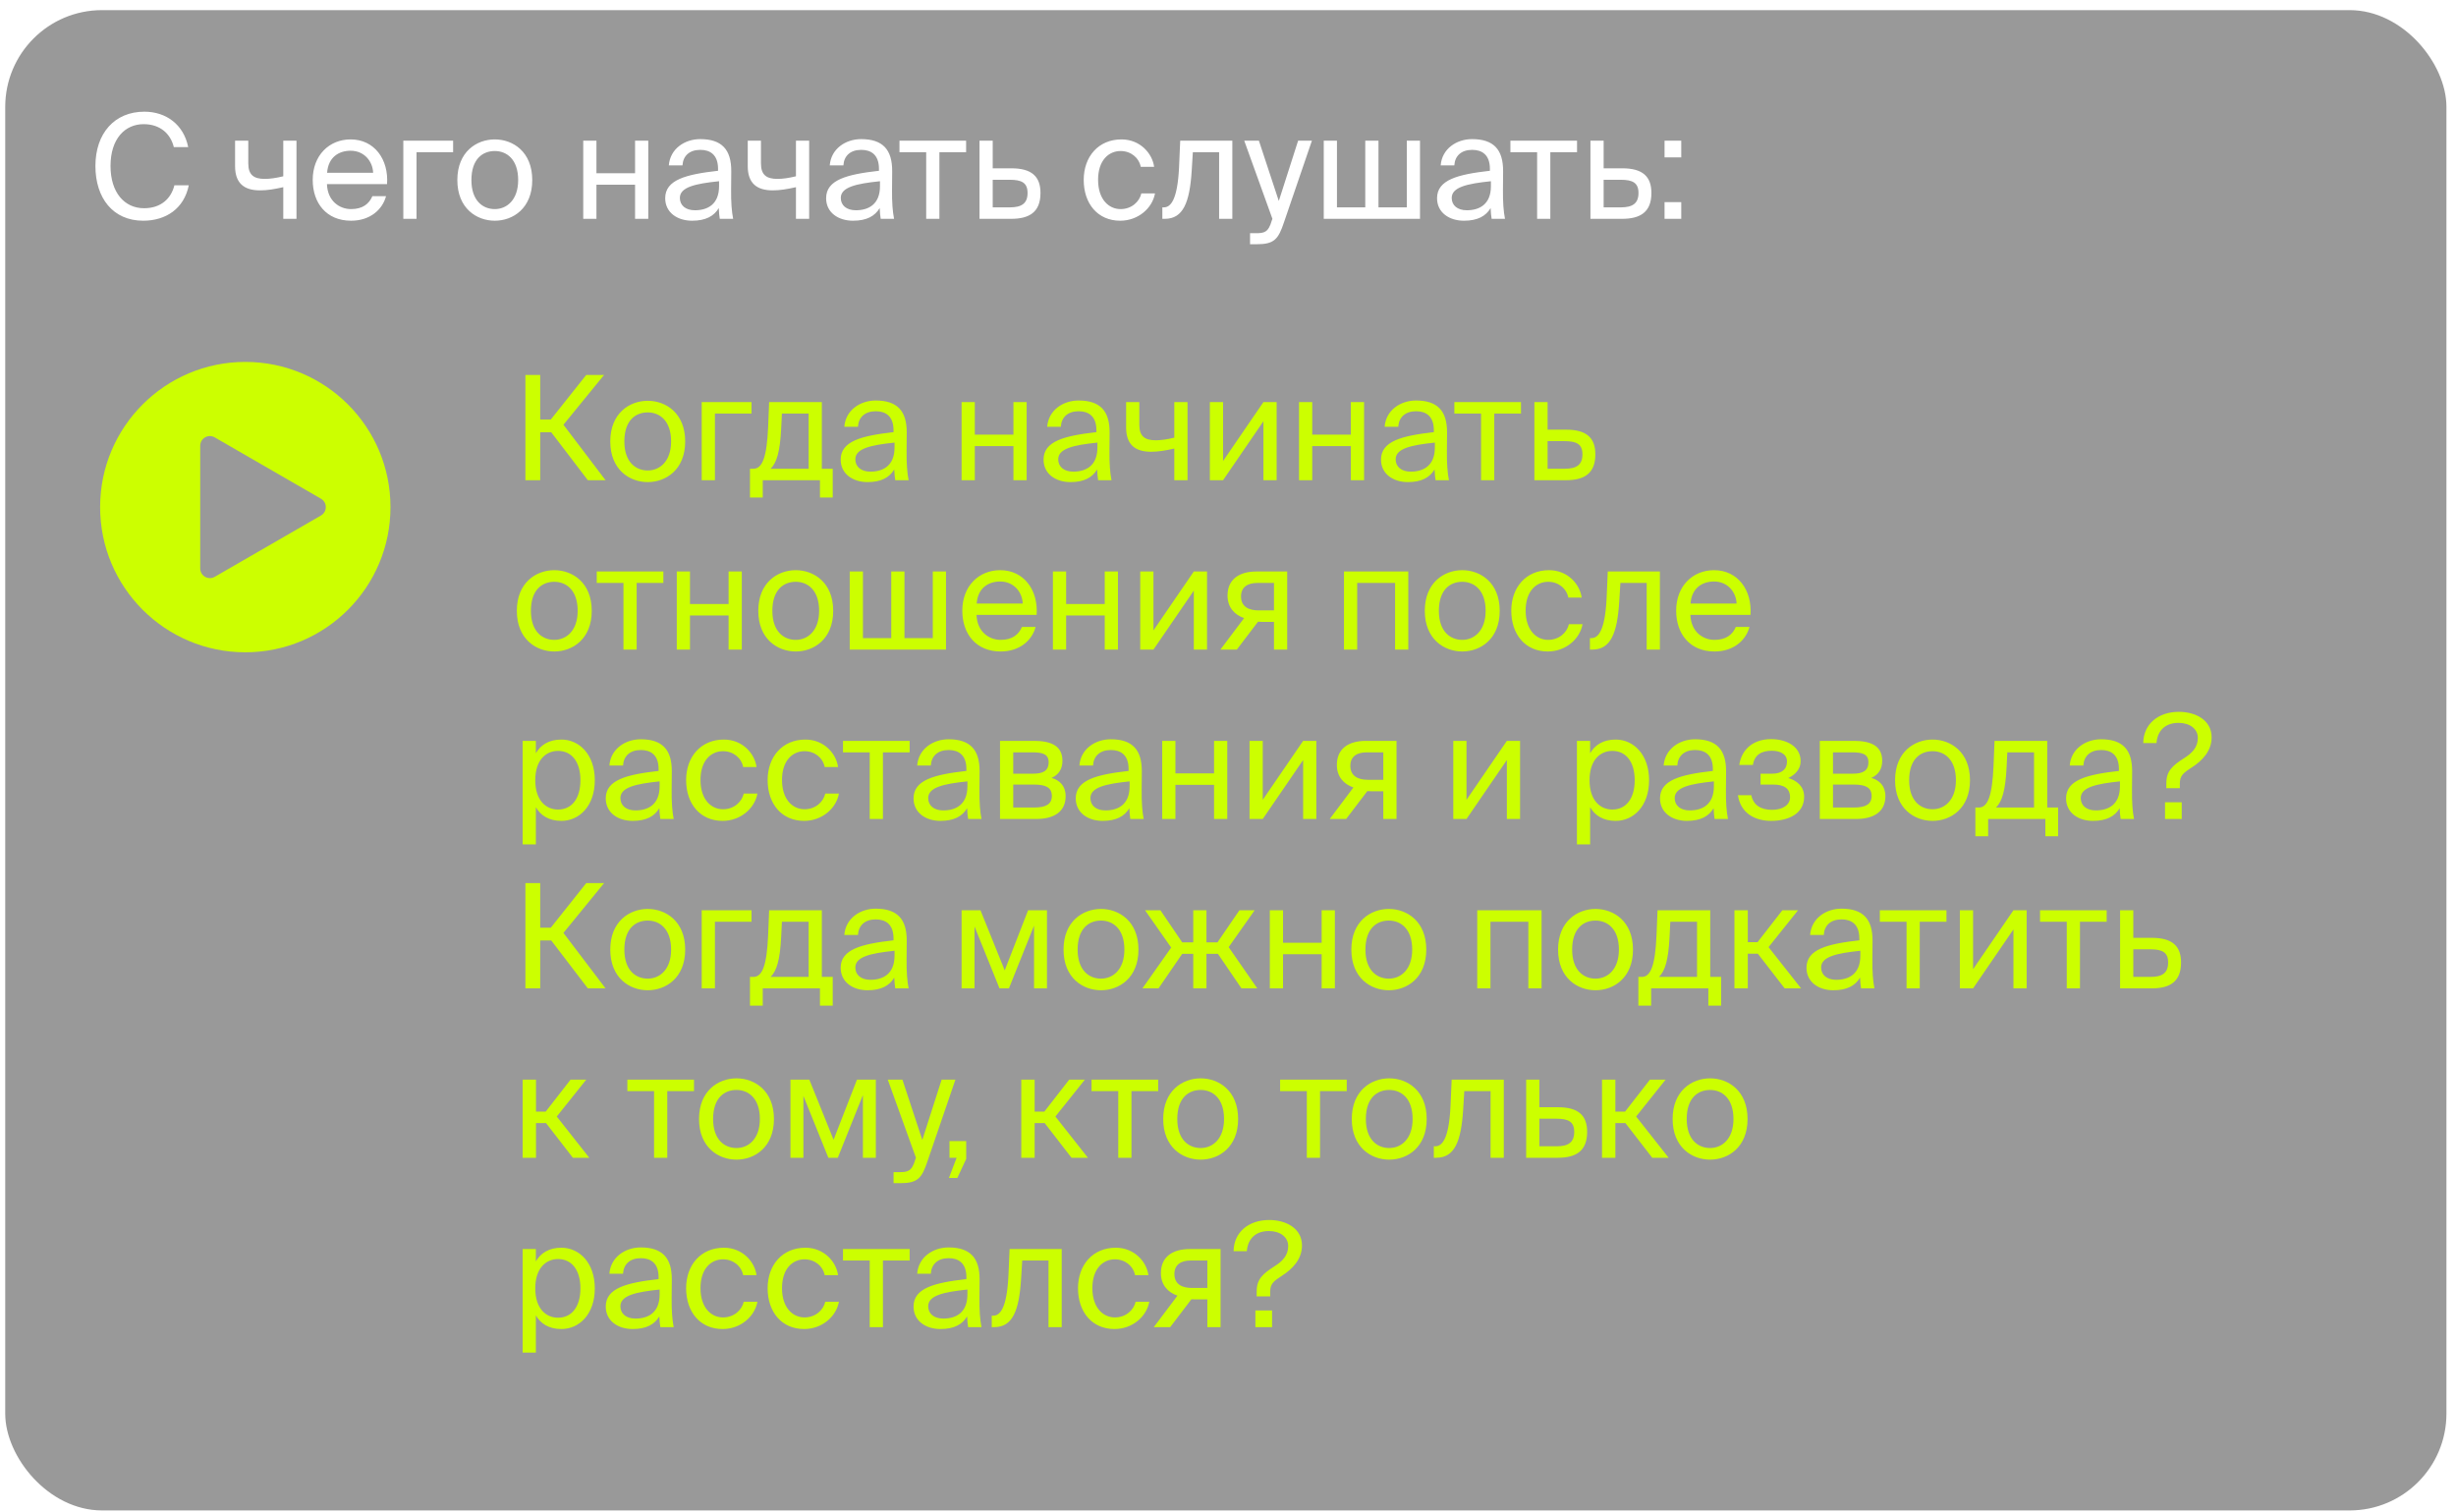
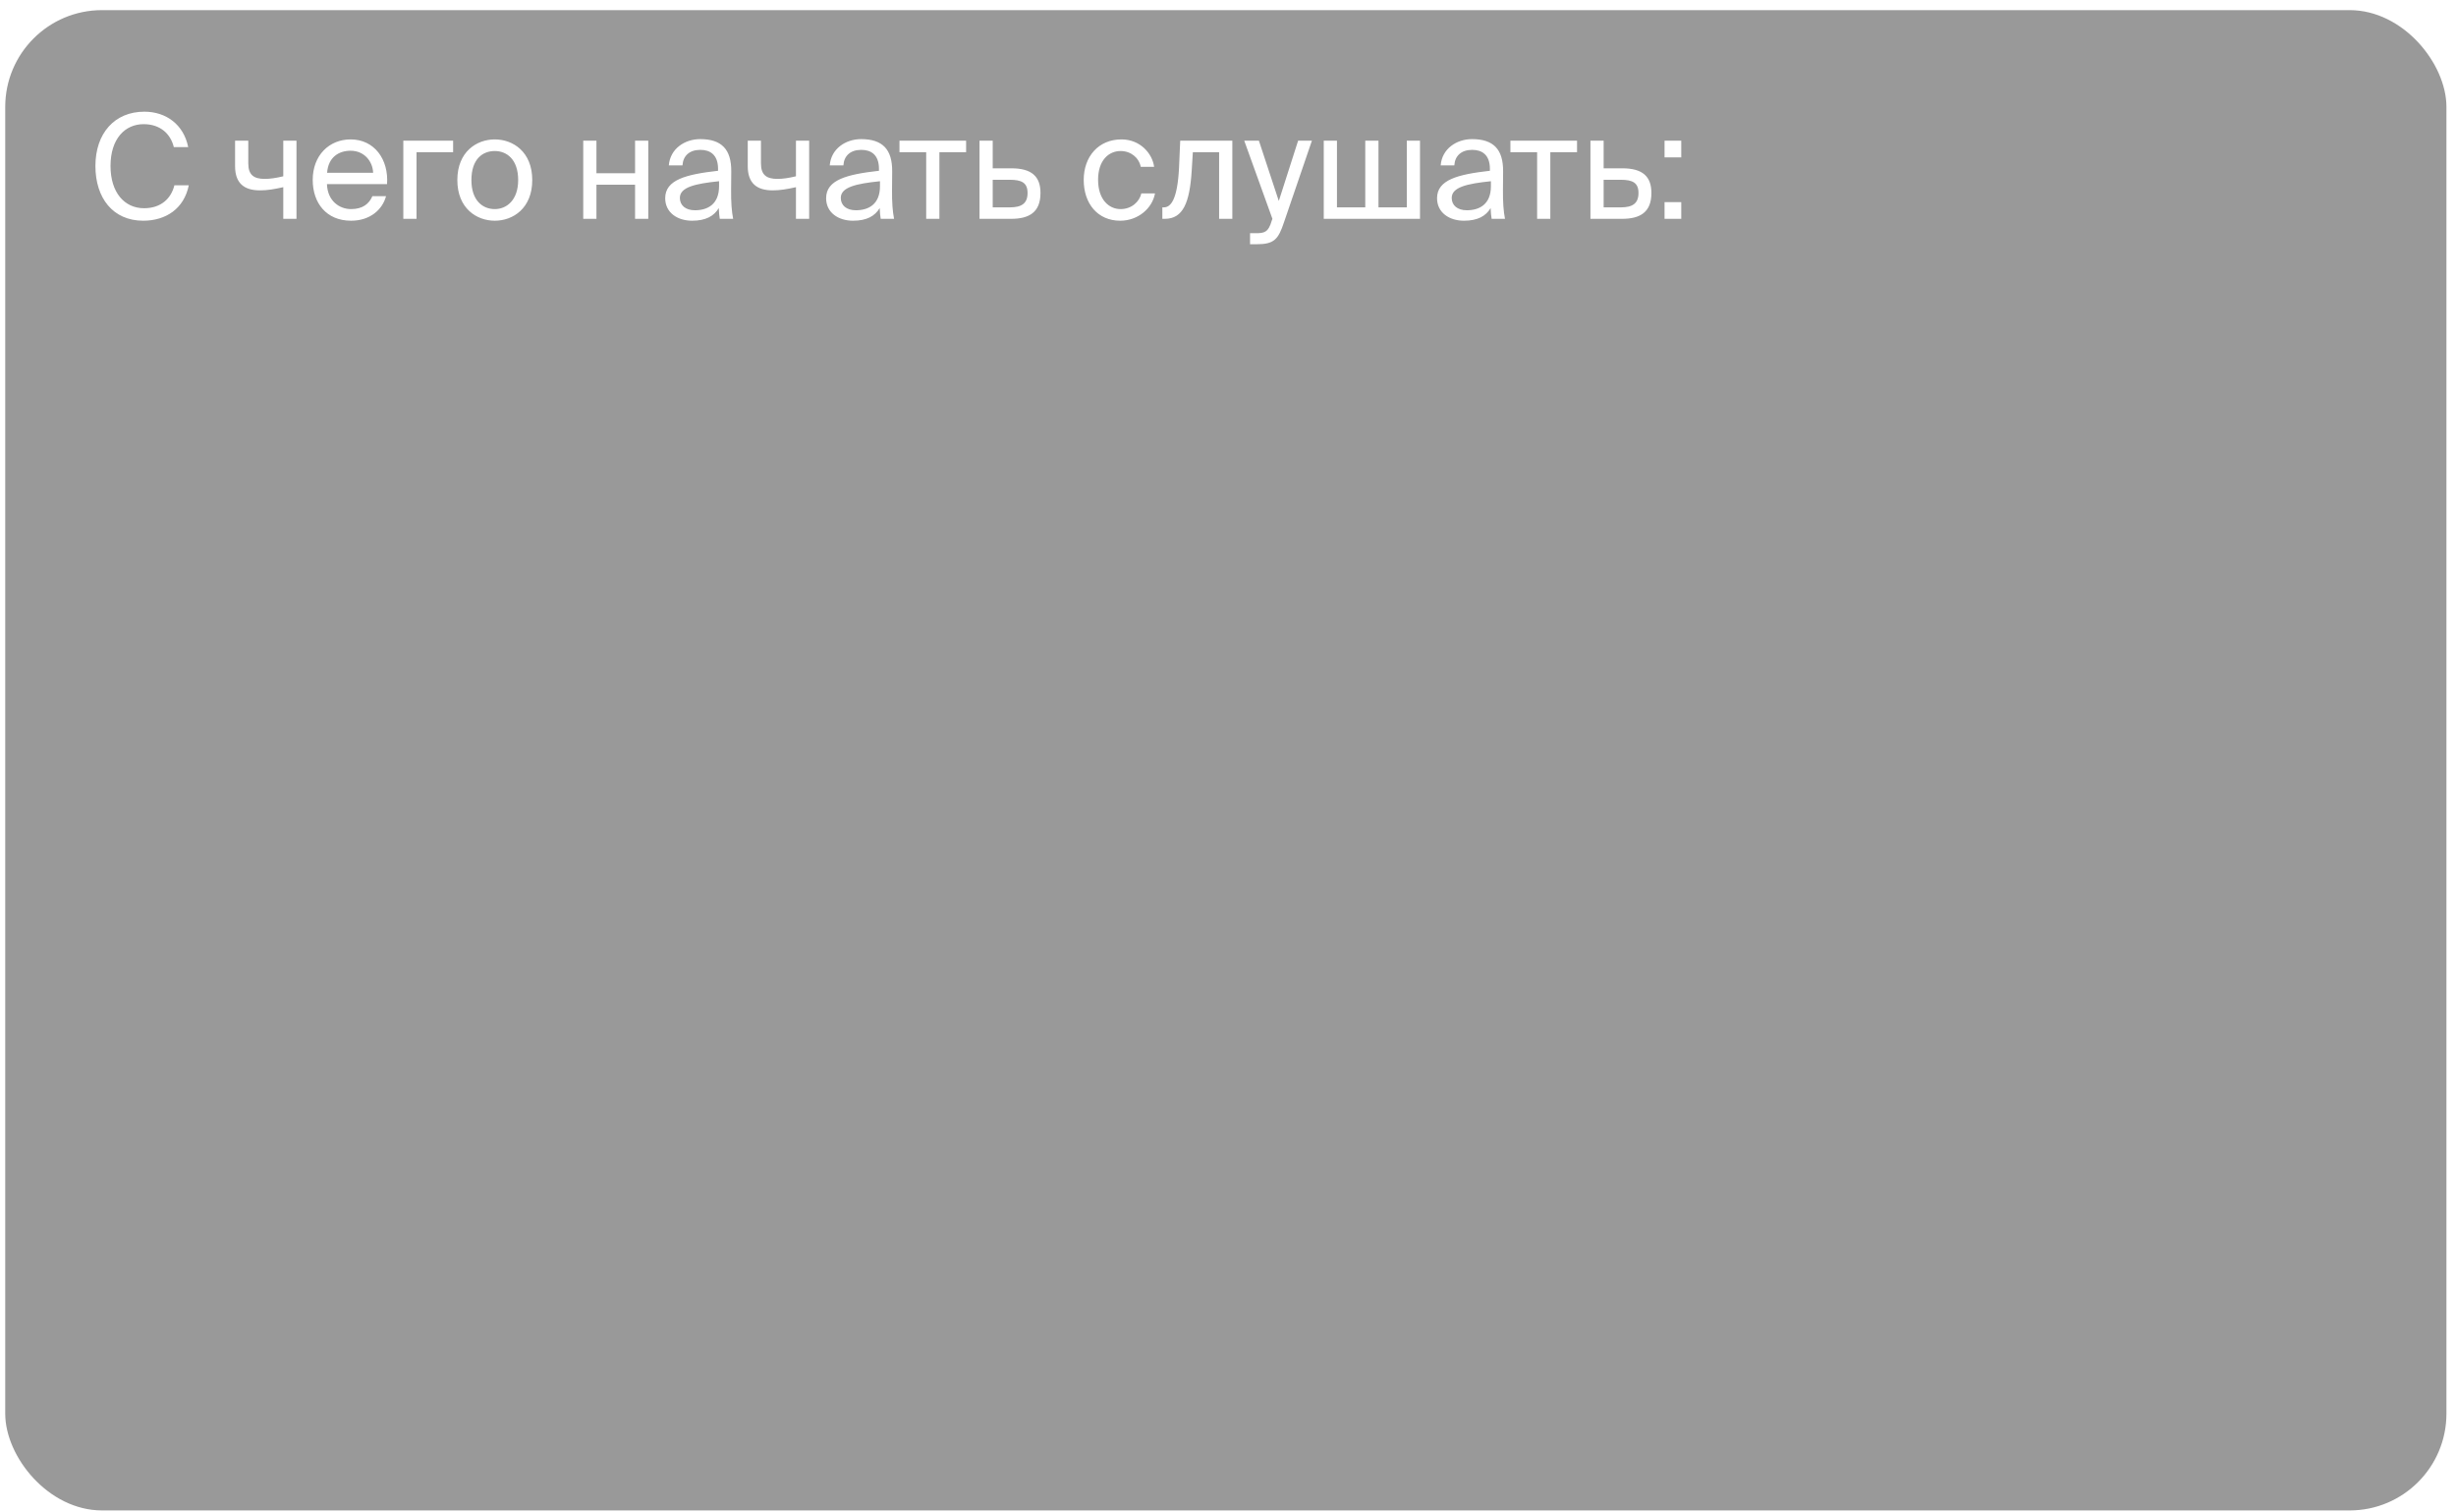
<svg xmlns="http://www.w3.org/2000/svg" width="203" height="125" viewBox="0 0 203 125" fill="none">
  <rect x="0.432" y="0.837" width="201.777" height="124" rx="8" fill="#999999" />
-   <path d="M45.563 35.729H44.651V39.689H43.427V30.989H44.651V34.673H45.527L48.455 30.989H49.931L46.571 35.105L50.051 39.689H48.587L45.563 35.729ZM56.634 36.485C56.634 38.825 55.038 39.845 53.538 39.845C52.038 39.845 50.442 38.825 50.442 36.485C50.442 34.145 52.038 33.125 53.538 33.125C55.038 33.125 56.634 34.145 56.634 36.485ZM53.538 38.885C54.522 38.885 55.47 38.141 55.47 36.485C55.47 34.769 54.522 34.085 53.538 34.085C52.554 34.085 51.606 34.721 51.606 36.485C51.606 38.201 52.554 38.885 53.538 38.885ZM59.092 34.181V39.689H58V33.233H62.116V34.181H59.092ZM68.829 41.117H67.773V39.689H63.045V41.117H61.989V38.741H62.277C63.009 38.741 63.381 37.781 63.489 35.309L63.573 33.233H67.929V38.741H68.829V41.117ZM66.837 34.181H64.629L64.569 35.417C64.473 37.337 64.197 38.249 63.693 38.741H66.837V34.181ZM69.486 37.985C69.486 36.461 71.202 36.017 73.854 35.717V35.561C73.854 34.385 73.194 33.989 72.39 33.989C71.49 33.989 70.962 34.481 70.914 35.273H69.786C69.894 33.881 71.118 33.101 72.378 33.101C74.154 33.101 74.958 33.953 74.946 35.765L74.934 37.253C74.922 38.333 74.982 39.077 75.102 39.689H73.998C73.962 39.449 73.926 39.185 73.914 38.801C73.518 39.461 72.846 39.845 71.706 39.845C70.494 39.845 69.486 39.173 69.486 37.985ZM73.938 36.581C71.958 36.785 70.698 37.073 70.698 37.961C70.698 38.573 71.166 38.981 71.946 38.981C72.966 38.981 73.938 38.513 73.938 36.989V36.581ZM83.765 39.689V36.869H80.573V39.689H79.481V33.233H80.573V35.921H83.765V33.233H84.857V39.689H83.765ZM86.255 37.985C86.255 36.461 87.971 36.017 90.623 35.717V35.561C90.623 34.385 89.963 33.989 89.159 33.989C88.259 33.989 87.731 34.481 87.683 35.273H86.555C86.663 33.881 87.887 33.101 89.147 33.101C90.923 33.101 91.727 33.953 91.715 35.765L91.703 37.253C91.691 38.333 91.751 39.077 91.871 39.689H90.767C90.731 39.449 90.695 39.185 90.683 38.801C90.287 39.461 89.615 39.845 88.475 39.845C87.263 39.845 86.255 39.173 86.255 37.985ZM90.707 36.581C88.727 36.785 87.467 37.073 87.467 37.961C87.467 38.573 87.935 38.981 88.715 38.981C89.735 38.981 90.707 38.513 90.707 36.989V36.581ZM97.062 39.689V37.073C96.319 37.241 95.731 37.337 95.142 37.337C93.799 37.337 93.079 36.725 93.079 35.333V33.233H94.171V35.105C94.171 36.065 94.626 36.389 95.538 36.389C95.971 36.389 96.463 36.317 97.062 36.173V33.233H98.154V39.689H97.062ZM104.428 34.817L101.092 39.689H100V33.233H101.092V38.105L104.428 33.233H105.52V39.689H104.428V34.817ZM111.655 39.689V36.869H108.463V39.689H107.371V33.233H108.463V35.921H111.655V33.233H112.747V39.689H111.655ZM114.146 37.985C114.146 36.461 115.862 36.017 118.514 35.717V35.561C118.514 34.385 117.854 33.989 117.05 33.989C116.15 33.989 115.622 34.481 115.574 35.273H114.446C114.554 33.881 115.778 33.101 117.038 33.101C118.814 33.101 119.618 33.953 119.606 35.765L119.594 37.253C119.582 38.333 119.642 39.077 119.762 39.689H118.658C118.622 39.449 118.586 39.185 118.574 38.801C118.178 39.461 117.506 39.845 116.366 39.845C115.154 39.845 114.146 39.173 114.146 37.985ZM118.598 36.581C116.618 36.785 115.358 37.073 115.358 37.961C115.358 38.573 115.826 38.981 116.606 38.981C117.626 38.981 118.598 38.513 118.598 36.989V36.581ZM123.509 34.181V39.689H122.417V34.181H120.209V33.233H125.717V34.181H123.509ZM129.452 35.513C131.132 35.513 131.864 36.185 131.864 37.553C131.864 39.149 130.928 39.689 129.44 39.689H126.824V33.233H127.916V35.513H129.452ZM129.344 38.741C130.304 38.741 130.796 38.417 130.796 37.553C130.796 36.701 130.304 36.461 129.32 36.461H127.916V38.741H129.344ZM48.911 50.485C48.911 52.825 47.315 53.845 45.815 53.845C44.315 53.845 42.719 52.825 42.719 50.485C42.719 48.145 44.315 47.125 45.815 47.125C47.315 47.125 48.911 48.145 48.911 50.485ZM45.815 52.885C46.799 52.885 47.747 52.141 47.747 50.485C47.747 48.769 46.799 48.085 45.815 48.085C44.831 48.085 43.883 48.721 43.883 50.485C43.883 52.201 44.831 52.885 45.815 52.885ZM52.623 48.181V53.689H51.531V48.181H49.323V47.233H54.831V48.181H52.623ZM60.222 53.689V50.869H57.03V53.689H55.938V47.233H57.03V49.921H60.222V47.233H61.314V53.689H60.222ZM68.868 50.485C68.868 52.825 67.272 53.845 65.772 53.845C64.272 53.845 62.676 52.825 62.676 50.485C62.676 48.145 64.272 47.125 65.772 47.125C67.272 47.125 68.868 48.145 68.868 50.485ZM65.772 52.885C66.756 52.885 67.704 52.141 67.704 50.485C67.704 48.769 66.756 48.085 65.772 48.085C64.788 48.085 63.84 48.721 63.84 50.485C63.84 52.201 64.788 52.885 65.772 52.885ZM78.191 53.689H70.234V47.233H71.326V52.741H73.666V47.233H74.758V52.741H77.099V47.233H78.191V53.689ZM80.715 50.821C80.763 52.213 81.747 52.885 82.707 52.885C83.667 52.885 84.195 52.453 84.471 51.817H85.599C85.299 52.933 84.279 53.845 82.707 53.845C80.667 53.845 79.539 52.381 79.539 50.473C79.539 48.433 80.907 47.125 82.671 47.125C84.639 47.125 85.827 48.781 85.683 50.821H80.715ZM80.727 49.885H84.531C84.507 48.973 83.823 48.061 82.671 48.061C81.699 48.061 80.823 48.589 80.727 49.885ZM91.311 53.689V50.869H88.12V53.689H87.028V47.233H88.12V49.921H91.311V47.233H92.403V53.689H91.311ZM98.674 48.817L95.338 53.689H94.246V47.233H95.338V52.105L98.674 47.233H99.766V53.689H98.674V48.817ZM106.393 53.689H105.301V51.397H104.305C104.233 51.397 104.113 51.397 103.981 51.385L102.229 53.689H100.873L102.829 51.085C102.025 50.809 101.461 50.185 101.461 49.225C101.461 47.905 102.385 47.233 103.861 47.233H106.393V53.689ZM103.921 48.181C103.129 48.181 102.577 48.517 102.577 49.297C102.577 50.173 103.261 50.449 104.017 50.449H105.301V48.181H103.921ZM116.402 53.689H115.31V48.181H112.178V53.689H111.086V47.233H116.402V53.689ZM123.958 50.485C123.958 52.825 122.362 53.845 120.862 53.845C119.362 53.845 117.766 52.825 117.766 50.485C117.766 48.145 119.362 47.125 120.862 47.125C122.362 47.125 123.958 48.145 123.958 50.485ZM120.862 52.885C121.846 52.885 122.794 52.141 122.794 50.485C122.794 48.769 121.846 48.085 120.862 48.085C119.878 48.085 118.93 48.721 118.93 50.485C118.93 52.201 119.878 52.885 120.862 52.885ZM130.734 49.393H129.63C129.474 48.625 128.802 48.085 127.962 48.085C126.99 48.085 126.102 48.841 126.102 50.461C126.102 52.105 127.002 52.885 127.962 52.885C128.874 52.885 129.522 52.273 129.678 51.589H130.806C130.59 52.801 129.426 53.845 127.926 53.845C126.078 53.845 124.914 52.441 124.914 50.473C124.914 48.553 126.126 47.125 128.034 47.125C129.594 47.125 130.59 48.301 130.734 49.393ZM137.198 53.689H136.106V48.181H133.934L133.838 49.741C133.67 52.345 133.13 53.689 131.618 53.689H131.414V52.741H131.534C132.11 52.741 132.662 52.117 132.794 49.441L132.89 47.233H137.198V53.689ZM139.719 50.821C139.767 52.213 140.751 52.885 141.711 52.885C142.671 52.885 143.199 52.453 143.475 51.817H144.603C144.303 52.933 143.283 53.845 141.711 53.845C139.671 53.845 138.543 52.381 138.543 50.473C138.543 48.433 139.911 47.125 141.675 47.125C143.643 47.125 144.831 48.781 144.687 50.821H139.719ZM139.731 49.885H143.535C143.511 48.973 142.827 48.061 141.675 48.061C140.703 48.061 139.827 48.589 139.731 49.885ZM44.291 61.233V62.253C44.687 61.569 45.371 61.125 46.403 61.125C47.879 61.125 49.163 62.361 49.163 64.485C49.163 66.621 47.879 67.845 46.403 67.845C45.371 67.845 44.687 67.401 44.291 66.717V69.789H43.199V61.233H44.291ZM46.127 66.909C47.243 66.909 47.975 66.021 47.975 64.485C47.975 62.949 47.243 62.061 46.127 62.061C45.155 62.061 44.243 62.781 44.243 64.485C44.243 66.189 45.155 66.909 46.127 66.909ZM50.068 65.985C50.068 64.461 51.784 64.017 54.436 63.717V63.561C54.436 62.385 53.776 61.989 52.972 61.989C52.072 61.989 51.544 62.481 51.496 63.273H50.368C50.476 61.881 51.7 61.101 52.96 61.101C54.736 61.101 55.54 61.953 55.528 63.765L55.516 65.253C55.504 66.333 55.564 67.077 55.684 67.689H54.58C54.544 67.449 54.508 67.185 54.496 66.801C54.1 67.461 53.428 67.845 52.288 67.845C51.076 67.845 50.068 67.173 50.068 65.985ZM54.52 64.581C52.54 64.785 51.28 65.073 51.28 65.961C51.28 66.573 51.748 66.981 52.528 66.981C53.548 66.981 54.52 66.513 54.52 64.989V64.581ZM62.531 63.393H61.427C61.271 62.625 60.599 62.085 59.759 62.085C58.787 62.085 57.899 62.841 57.899 64.461C57.899 66.105 58.799 66.885 59.759 66.885C60.671 66.885 61.319 66.273 61.475 65.589H62.603C62.387 66.801 61.223 67.845 59.723 67.845C57.875 67.845 56.711 66.441 56.711 64.473C56.711 62.553 57.923 61.125 59.831 61.125C61.391 61.125 62.387 62.301 62.531 63.393ZM69.269 63.393H68.165C68.009 62.625 67.337 62.085 66.497 62.085C65.525 62.085 64.637 62.841 64.637 64.461C64.637 66.105 65.537 66.885 66.497 66.885C67.409 66.885 68.057 66.273 68.213 65.589H69.341C69.125 66.801 67.961 67.845 66.461 67.845C64.613 67.845 63.449 66.441 63.449 64.473C63.449 62.553 64.661 61.125 66.569 61.125C68.129 61.125 69.125 62.301 69.269 63.393ZM72.978 62.181V67.689H71.886V62.181H69.678V61.233H75.186V62.181H72.978ZM75.509 65.985C75.509 64.461 77.225 64.017 79.877 63.717V63.561C79.877 62.385 79.217 61.989 78.413 61.989C77.513 61.989 76.985 62.481 76.937 63.273H75.809C75.917 61.881 77.141 61.101 78.401 61.101C80.177 61.101 80.981 61.953 80.969 63.765L80.957 65.253C80.945 66.333 81.005 67.077 81.125 67.689H80.021C79.985 67.449 79.949 67.185 79.937 66.801C79.541 67.461 78.869 67.845 77.729 67.845C76.517 67.845 75.509 67.173 75.509 65.985ZM79.961 64.581C77.981 64.785 76.721 65.073 76.721 65.961C76.721 66.573 77.189 66.981 77.969 66.981C78.989 66.981 79.961 66.513 79.961 64.989V64.581ZM85.464 61.233C86.76 61.233 87.816 61.569 87.816 62.877C87.816 63.561 87.504 64.041 86.916 64.293C87.576 64.485 88.08 64.941 88.08 65.805C88.08 67.149 87.036 67.689 85.656 67.689H82.656V61.233H85.464ZM85.392 63.945C86.184 63.945 86.676 63.729 86.676 62.997C86.676 62.325 86.16 62.181 85.356 62.181H83.748V63.945H85.392ZM83.748 66.741H85.488C86.448 66.741 86.94 66.465 86.94 65.793C86.94 65.085 86.448 64.845 85.452 64.845H83.748V66.741ZM88.915 65.985C88.915 64.461 90.632 64.017 93.284 63.717V63.561C93.284 62.385 92.624 61.989 91.82 61.989C90.919 61.989 90.391 62.481 90.344 63.273H89.216C89.323 61.881 90.547 61.101 91.808 61.101C93.584 61.101 94.388 61.953 94.376 63.765L94.364 65.253C94.352 66.333 94.412 67.077 94.531 67.689H93.427C93.391 67.449 93.356 67.185 93.344 66.801C92.948 67.461 92.275 67.845 91.135 67.845C89.924 67.845 88.915 67.173 88.915 65.985ZM93.368 64.581C91.388 64.785 90.127 65.073 90.127 65.961C90.127 66.573 90.596 66.981 91.376 66.981C92.395 66.981 93.368 66.513 93.368 64.989V64.581ZM100.347 67.689V64.869H97.155V67.689H96.063V61.233H97.155V63.921H100.347V61.233H101.439V67.689H100.347ZM107.709 62.817L104.373 67.689H103.281V61.233H104.373V66.105L107.709 61.233H108.801V67.689H107.709V62.817ZM115.429 67.689H114.337V65.397H113.341C113.269 65.397 113.149 65.397 113.017 65.385L111.265 67.689H109.909L111.865 65.085C111.061 64.809 110.497 64.185 110.497 63.225C110.497 61.905 111.421 61.233 112.897 61.233H115.429V67.689ZM112.957 62.181C112.165 62.181 111.613 62.517 111.613 63.297C111.613 64.173 112.297 64.449 113.053 64.449H114.337V62.181H112.957ZM124.549 62.817L121.213 67.689H120.121V61.233H121.213V66.105L124.549 61.233H125.641V67.689H124.549V62.817ZM131.432 61.233V62.253C131.828 61.569 132.512 61.125 133.544 61.125C135.02 61.125 136.304 62.361 136.304 64.485C136.304 66.621 135.02 67.845 133.544 67.845C132.512 67.845 131.828 67.401 131.432 66.717V69.789H130.34V61.233H131.432ZM133.268 66.909C134.384 66.909 135.116 66.021 135.116 64.485C135.116 62.949 134.384 62.061 133.268 62.061C132.296 62.061 131.384 62.781 131.384 64.485C131.384 66.189 132.296 66.909 133.268 66.909ZM137.209 65.985C137.209 64.461 138.925 64.017 141.577 63.717V63.561C141.577 62.385 140.917 61.989 140.113 61.989C139.213 61.989 138.685 62.481 138.637 63.273H137.509C137.617 61.881 138.841 61.101 140.101 61.101C141.877 61.101 142.681 61.953 142.669 63.765L142.657 65.253C142.645 66.333 142.705 67.077 142.825 67.689H141.721C141.685 67.449 141.649 67.185 141.637 66.801C141.241 67.461 140.569 67.845 139.429 67.845C138.217 67.845 137.209 67.173 137.209 65.985ZM141.661 64.581C139.681 64.785 138.421 65.073 138.421 65.961C138.421 66.573 138.889 66.981 139.669 66.981C140.689 66.981 141.661 66.513 141.661 64.989V64.581ZM149.12 65.853C149.12 67.245 147.836 67.845 146.396 67.845C145.028 67.845 143.864 67.197 143.648 65.721H144.752C144.92 66.549 145.544 66.933 146.468 66.933C147.368 66.933 147.956 66.513 147.956 65.901C147.956 65.157 147.464 64.845 146.552 64.845H145.52V63.945H146.492C147.236 63.945 147.704 63.609 147.704 62.937C147.704 62.325 147.14 62.049 146.444 62.049C145.652 62.049 145.028 62.337 144.884 63.225H143.756C143.972 61.821 145.028 61.089 146.384 61.089C147.656 61.089 148.832 61.689 148.832 62.913C148.832 63.561 148.388 64.029 147.812 64.305C148.496 64.509 149.12 64.977 149.12 65.853ZM153.222 61.233C154.518 61.233 155.574 61.569 155.574 62.877C155.574 63.561 155.262 64.041 154.674 64.293C155.334 64.485 155.838 64.941 155.838 65.805C155.838 67.149 154.794 67.689 153.414 67.689H150.414V61.233H153.222ZM153.15 63.945C153.942 63.945 154.434 63.729 154.434 62.997C154.434 62.325 153.918 62.181 153.114 62.181H151.506V63.945H153.15ZM151.506 66.741H153.246C154.206 66.741 154.698 66.465 154.698 65.793C154.698 65.085 154.206 64.845 153.21 64.845H151.506V66.741ZM162.829 64.485C162.829 66.825 161.233 67.845 159.733 67.845C158.233 67.845 156.637 66.825 156.637 64.485C156.637 62.145 158.233 61.125 159.733 61.125C161.233 61.125 162.829 62.145 162.829 64.485ZM159.733 66.885C160.717 66.885 161.665 66.141 161.665 64.485C161.665 62.769 160.717 62.085 159.733 62.085C158.749 62.085 157.801 62.721 157.801 64.485C157.801 66.201 158.749 66.885 159.733 66.885ZM170.114 69.117H169.058V67.689H164.33V69.117H163.274V66.741H163.562C164.294 66.741 164.666 65.781 164.774 63.309L164.858 61.233H169.214V66.741H170.114V69.117ZM168.122 62.181H165.914L165.854 63.417C165.758 65.337 165.482 66.249 164.978 66.741H168.122V62.181ZM170.771 65.985C170.771 64.461 172.487 64.017 175.139 63.717V63.561C175.139 62.385 174.479 61.989 173.675 61.989C172.775 61.989 172.247 62.481 172.199 63.273H171.071C171.179 61.881 172.403 61.101 173.663 61.101C175.439 61.101 176.243 61.953 176.231 63.765L176.219 65.253C176.207 66.333 176.267 67.077 176.387 67.689H175.283C175.247 67.449 175.211 67.185 175.199 66.801C174.803 67.461 174.131 67.845 172.991 67.845C171.779 67.845 170.771 67.173 170.771 65.985ZM175.223 64.581C173.243 64.785 171.983 65.073 171.983 65.961C171.983 66.573 172.451 66.981 173.231 66.981C174.251 66.981 175.223 66.513 175.223 64.989V64.581ZM182.802 60.945C182.802 62.085 181.998 62.889 181.182 63.417C180.438 63.897 180.174 64.113 180.174 64.773V65.145H179.058V64.737C179.058 63.729 179.55 63.285 180.546 62.649C181.17 62.253 181.662 61.773 181.662 60.993C181.662 60.237 180.99 59.745 180.066 59.745C178.722 59.745 178.29 60.681 178.242 61.413H177.15C177.162 59.853 178.386 58.833 180.09 58.833C181.446 58.833 182.802 59.493 182.802 60.945ZM178.95 67.689V66.309H180.33V67.689H178.95ZM45.563 77.729H44.651V81.689H43.427V72.989H44.651V76.673H45.527L48.455 72.989H49.931L46.571 77.105L50.051 81.689H48.587L45.563 77.729ZM56.634 78.485C56.634 80.825 55.038 81.845 53.538 81.845C52.038 81.845 50.442 80.825 50.442 78.485C50.442 76.145 52.038 75.125 53.538 75.125C55.038 75.125 56.634 76.145 56.634 78.485ZM53.538 80.885C54.522 80.885 55.47 80.141 55.47 78.485C55.47 76.769 54.522 76.085 53.538 76.085C52.554 76.085 51.606 76.721 51.606 78.485C51.606 80.201 52.554 80.885 53.538 80.885ZM59.092 76.181V81.689H58V75.233H62.116V76.181H59.092ZM68.829 83.117H67.773V81.689H63.045V83.117H61.989V80.741H62.277C63.009 80.741 63.381 79.781 63.489 77.309L63.573 75.233H67.929V80.741H68.829V83.117ZM66.837 76.181H64.629L64.569 77.417C64.473 79.337 64.197 80.249 63.693 80.741H66.837V76.181ZM69.486 79.985C69.486 78.461 71.202 78.017 73.854 77.717V77.561C73.854 76.385 73.194 75.989 72.39 75.989C71.49 75.989 70.962 76.481 70.914 77.273H69.786C69.894 75.881 71.118 75.101 72.378 75.101C74.154 75.101 74.958 75.953 74.946 77.765L74.934 79.253C74.922 80.333 74.982 81.077 75.102 81.689H73.998C73.962 81.449 73.926 81.185 73.914 80.801C73.518 81.461 72.846 81.845 71.706 81.845C70.494 81.845 69.486 81.173 69.486 79.985ZM73.938 78.581C71.958 78.785 70.698 79.073 70.698 79.961C70.698 80.573 71.166 80.981 71.946 80.981C72.966 80.981 73.938 80.513 73.938 78.989V78.581ZM86.537 81.689H85.469V76.505L83.393 81.689H82.613L80.549 76.577V81.689H79.481V75.233H81.041L83.045 80.201L84.977 75.233H86.537V81.689ZM94.099 78.485C94.099 80.825 92.503 81.845 91.003 81.845C89.503 81.845 87.907 80.825 87.907 78.485C87.907 76.145 89.503 75.125 91.003 75.125C92.503 75.125 94.099 76.145 94.099 78.485ZM91.003 80.885C91.987 80.885 92.935 80.141 92.935 78.485C92.935 76.769 91.987 76.085 91.003 76.085C90.019 76.085 89.071 76.721 89.071 78.485C89.071 80.201 90.019 80.885 91.003 80.885ZM103.919 81.689H102.611L100.667 78.833H99.719V81.689H98.627V78.833H97.715L95.759 81.689H94.427L96.803 78.317L94.643 75.233H95.915L97.715 77.885H98.627V75.233H99.719V77.885H100.631L102.443 75.233H103.703L101.555 78.281L103.919 81.689ZM109.241 81.689V78.869H106.049V81.689H104.957V75.233H106.049V77.921H109.241V75.233H110.333V81.689H109.241ZM117.888 78.485C117.888 80.825 116.292 81.845 114.792 81.845C113.292 81.845 111.696 80.825 111.696 78.485C111.696 76.145 113.292 75.125 114.792 75.125C116.292 75.125 117.888 76.145 117.888 78.485ZM114.792 80.885C115.776 80.885 116.724 80.141 116.724 78.485C116.724 76.769 115.776 76.085 114.792 76.085C113.808 76.085 112.86 76.721 112.86 78.485C112.86 80.201 113.808 80.885 114.792 80.885ZM127.418 81.689H126.326V76.181H123.194V81.689H122.102V75.233H127.418V81.689ZM134.974 78.485C134.974 80.825 133.378 81.845 131.878 81.845C130.378 81.845 128.782 80.825 128.782 78.485C128.782 76.145 130.378 75.125 131.878 75.125C133.378 75.125 134.974 76.145 134.974 78.485ZM131.878 80.885C132.862 80.885 133.81 80.141 133.81 78.485C133.81 76.769 132.862 76.085 131.878 76.085C130.894 76.085 129.946 76.721 129.946 78.485C129.946 80.201 130.894 80.885 131.878 80.885ZM142.259 83.117H141.203V81.689H136.475V83.117H135.419V80.741H135.707C136.439 80.741 136.811 79.781 136.919 77.309L137.003 75.233H141.359V80.741H142.259V83.117ZM140.267 76.181H138.059L137.999 77.417C137.903 79.337 137.627 80.249 137.123 80.741H140.267V76.181ZM145.292 78.821H144.464V81.689H143.36V75.233H144.464V77.873H145.268L147.32 75.233H148.616L146.18 78.281L148.868 81.689H147.512L145.292 78.821ZM149.314 79.985C149.314 78.461 151.03 78.017 153.682 77.717V77.561C153.682 76.385 153.022 75.989 152.218 75.989C151.318 75.989 150.79 76.481 150.742 77.273H149.614C149.722 75.881 150.946 75.101 152.206 75.101C153.982 75.101 154.786 75.953 154.774 77.765L154.762 79.253C154.75 80.333 154.81 81.077 154.93 81.689H153.826C153.79 81.449 153.754 81.185 153.742 80.801C153.346 81.461 152.674 81.845 151.534 81.845C150.322 81.845 149.314 81.173 149.314 79.985ZM153.766 78.581C151.786 78.785 150.526 79.073 150.526 79.961C150.526 80.573 150.994 80.981 151.774 80.981C152.794 80.981 153.766 80.513 153.766 78.989V78.581ZM158.677 76.181V81.689H157.585V76.181H155.377V75.233H160.885V76.181H158.677ZM166.42 76.817L163.084 81.689H161.992V75.233H163.084V80.105L166.42 75.233H167.512V81.689H166.42V76.817ZM171.919 76.181V81.689H170.827V76.181H168.619V75.233H174.127V76.181H171.919ZM177.863 77.513C179.543 77.513 180.275 78.185 180.275 79.553C180.275 81.149 179.339 81.689 177.851 81.689H175.235V75.233H176.327V77.513H177.863ZM177.755 80.741C178.715 80.741 179.207 80.417 179.207 79.553C179.207 78.701 178.715 78.461 177.731 78.461H176.327V80.741H177.755ZM45.131 92.821H44.303V95.689H43.199V89.233H44.303V91.873H45.107L47.159 89.233H48.455L46.019 92.281L48.707 95.689H47.351L45.131 92.821ZM55.154 90.181V95.689H54.062V90.181H51.854V89.233H57.362V90.181H55.154ZM63.97 92.485C63.97 94.825 62.374 95.845 60.874 95.845C59.374 95.845 57.778 94.825 57.778 92.485C57.778 90.145 59.374 89.125 60.874 89.125C62.374 89.125 63.97 90.145 63.97 92.485ZM60.874 94.885C61.858 94.885 62.806 94.141 62.806 92.485C62.806 90.769 61.858 90.085 60.874 90.085C59.89 90.085 58.942 90.721 58.942 92.485C58.942 94.201 59.89 94.885 60.874 94.885ZM72.392 95.689H71.324V90.505L69.248 95.689H68.468L66.404 90.577V95.689H65.336V89.233H66.896L68.9 94.201L70.832 89.233H72.392V95.689ZM73.858 96.877H74.302C75.022 96.877 75.37 96.829 75.658 95.821L75.706 95.689L73.378 89.233H74.59L76.234 94.213L77.83 89.233H78.97L76.666 95.965C76.198 97.369 75.862 97.789 74.422 97.789H73.858V96.877ZM78.481 94.309H79.861V95.785L79.129 97.357H78.433L79.069 95.689H78.481V94.309ZM86.346 92.821H85.518V95.689H84.414V89.233H85.518V91.873H86.322L88.374 89.233H89.67L87.234 92.281L89.922 95.689H88.566L86.346 92.821ZM93.521 90.181V95.689H92.429V90.181H90.221V89.233H95.729V90.181H93.521ZM102.337 92.485C102.337 94.825 100.741 95.845 99.241 95.845C97.741 95.845 96.145 94.825 96.145 92.485C96.145 90.145 97.741 89.125 99.241 89.125C100.741 89.125 102.337 90.145 102.337 92.485ZM99.241 94.885C100.225 94.885 101.173 94.141 101.173 92.485C101.173 90.769 100.225 90.085 99.241 90.085C98.257 90.085 97.309 90.721 97.309 92.485C97.309 94.201 98.257 94.885 99.241 94.885ZM109.107 90.181V95.689H108.015V90.181H105.807V89.233H111.315V90.181H109.107ZM117.923 92.485C117.923 94.825 116.327 95.845 114.827 95.845C113.327 95.845 111.731 94.825 111.731 92.485C111.731 90.145 113.327 89.125 114.827 89.125C116.327 89.125 117.923 90.145 117.923 92.485ZM114.827 94.885C115.811 94.885 116.759 94.141 116.759 92.485C116.759 90.769 115.811 90.085 114.827 90.085C113.843 90.085 112.895 90.721 112.895 92.485C112.895 94.201 113.843 94.885 114.827 94.885ZM124.295 95.689H123.203V90.181H121.031L120.935 91.741C120.767 94.345 120.227 95.689 118.715 95.689H118.511V94.741H118.631C119.207 94.741 119.759 94.117 119.891 91.441L119.987 89.233H124.295V95.689ZM128.773 91.513C130.453 91.513 131.185 92.185 131.185 93.553C131.185 95.149 130.249 95.689 128.761 95.689H126.145V89.233H127.237V91.513H128.773ZM128.665 94.741C129.625 94.741 130.117 94.417 130.117 93.553C130.117 92.701 129.625 92.461 128.641 92.461H127.237V94.741H128.665ZM134.346 92.821H133.518V95.689H132.414V89.233H133.518V91.873H134.322L136.374 89.233H137.67L135.234 92.281L137.922 95.689H136.566L134.346 92.821ZM144.443 92.485C144.443 94.825 142.847 95.845 141.347 95.845C139.847 95.845 138.251 94.825 138.251 92.485C138.251 90.145 139.847 89.125 141.347 89.125C142.847 89.125 144.443 90.145 144.443 92.485ZM141.347 94.885C142.331 94.885 143.279 94.141 143.279 92.485C143.279 90.769 142.331 90.085 141.347 90.085C140.363 90.085 139.415 90.721 139.415 92.485C139.415 94.201 140.363 94.885 141.347 94.885ZM44.291 103.233V104.253C44.687 103.569 45.371 103.125 46.403 103.125C47.879 103.125 49.163 104.361 49.163 106.485C49.163 108.621 47.879 109.845 46.403 109.845C45.371 109.845 44.687 109.401 44.291 108.717V111.789H43.199V103.233H44.291ZM46.127 108.909C47.243 108.909 47.975 108.021 47.975 106.485C47.975 104.949 47.243 104.061 46.127 104.061C45.155 104.061 44.243 104.781 44.243 106.485C44.243 108.189 45.155 108.909 46.127 108.909ZM50.068 107.985C50.068 106.461 51.784 106.017 54.436 105.717V105.561C54.436 104.385 53.776 103.989 52.972 103.989C52.072 103.989 51.544 104.481 51.496 105.273H50.368C50.476 103.881 51.7 103.101 52.96 103.101C54.736 103.101 55.54 103.953 55.528 105.765L55.516 107.253C55.504 108.333 55.564 109.077 55.684 109.689H54.58C54.544 109.449 54.508 109.185 54.496 108.801C54.1 109.461 53.428 109.845 52.288 109.845C51.076 109.845 50.068 109.173 50.068 107.985ZM54.52 106.581C52.54 106.785 51.28 107.073 51.28 107.961C51.28 108.573 51.748 108.981 52.528 108.981C53.548 108.981 54.52 108.513 54.52 106.989V106.581ZM62.531 105.393H61.427C61.271 104.625 60.599 104.085 59.759 104.085C58.787 104.085 57.899 104.841 57.899 106.461C57.899 108.105 58.799 108.885 59.759 108.885C60.671 108.885 61.319 108.273 61.475 107.589H62.603C62.387 108.801 61.223 109.845 59.723 109.845C57.875 109.845 56.711 108.441 56.711 106.473C56.711 104.553 57.923 103.125 59.831 103.125C61.391 103.125 62.387 104.301 62.531 105.393ZM69.269 105.393H68.165C68.009 104.625 67.337 104.085 66.497 104.085C65.525 104.085 64.637 104.841 64.637 106.461C64.637 108.105 65.537 108.885 66.497 108.885C67.409 108.885 68.057 108.273 68.213 107.589H69.341C69.125 108.801 67.961 109.845 66.461 109.845C64.613 109.845 63.449 108.441 63.449 106.473C63.449 104.553 64.661 103.125 66.569 103.125C68.129 103.125 69.125 104.301 69.269 105.393ZM72.978 104.181V109.689H71.886V104.181H69.678V103.233H75.186V104.181H72.978ZM75.509 107.985C75.509 106.461 77.225 106.017 79.877 105.717V105.561C79.877 104.385 79.217 103.989 78.413 103.989C77.513 103.989 76.985 104.481 76.937 105.273H75.809C75.917 103.881 77.141 103.101 78.401 103.101C80.177 103.101 80.981 103.953 80.969 105.765L80.957 107.253C80.945 108.333 81.005 109.077 81.125 109.689H80.021C79.985 109.449 79.949 109.185 79.937 108.801C79.541 109.461 78.869 109.845 77.729 109.845C76.517 109.845 75.509 109.173 75.509 107.985ZM79.961 106.581C77.981 106.785 76.721 107.073 76.721 107.961C76.721 108.573 77.189 108.981 77.969 108.981C78.989 108.981 79.961 108.513 79.961 106.989V106.581ZM87.756 109.689H86.664V104.181H84.492L84.396 105.741C84.228 108.345 83.688 109.689 82.176 109.689H81.972V108.741H82.092C82.668 108.741 83.22 108.117 83.352 105.441L83.448 103.233H87.756V109.689ZM94.922 105.393H93.818C93.662 104.625 92.99 104.085 92.15 104.085C91.178 104.085 90.29 104.841 90.29 106.461C90.29 108.105 91.19 108.885 92.15 108.885C93.062 108.885 93.71 108.273 93.866 107.589H94.994C94.778 108.801 93.614 109.845 92.114 109.845C90.266 109.845 89.102 108.441 89.102 106.473C89.102 104.553 90.314 103.125 92.222 103.125C93.782 103.125 94.778 104.301 94.922 105.393ZM100.886 109.689H99.793V107.397H98.797C98.725 107.397 98.606 107.397 98.474 107.385L96.722 109.689H95.365L97.322 107.085C96.517 106.809 95.954 106.185 95.954 105.225C95.954 103.905 96.877 103.233 98.353 103.233H100.886V109.689ZM98.413 104.181C97.621 104.181 97.07 104.517 97.07 105.297C97.07 106.173 97.754 106.449 98.51 106.449H99.793V104.181H98.413ZM107.615 102.945C107.615 104.085 106.811 104.889 105.995 105.417C105.251 105.897 104.987 106.113 104.987 106.773V107.145H103.871V106.737C103.871 105.729 104.363 105.285 105.359 104.649C105.983 104.253 106.475 103.773 106.475 102.993C106.475 102.237 105.803 101.745 104.879 101.745C103.535 101.745 103.103 102.681 103.055 103.413H101.963C101.975 101.853 103.199 100.833 104.903 100.833C106.259 100.833 107.615 101.493 107.615 102.945ZM103.763 109.689V108.309H105.143V109.689H103.763Z" fill="#CCFF00" />
  <path d="M15.603 15.314C15.219 17.234 13.719 18.242 11.835 18.242C9.339 18.242 7.887 16.37 7.887 13.718C7.887 11.018 9.471 9.23 11.931 9.23C13.731 9.23 15.183 10.298 15.555 12.158H14.367C14.103 11.078 13.263 10.262 11.871 10.262C10.335 10.262 9.135 11.462 9.135 13.718C9.135 15.914 10.287 17.21 11.907 17.21C13.287 17.21 14.139 16.43 14.415 15.314H15.603ZM23.414 18.086V15.47C22.67 15.638 22.082 15.734 21.494 15.734C20.15 15.734 19.43 15.122 19.43 13.73V11.63H20.522V13.502C20.522 14.462 20.978 14.786 21.89 14.786C22.322 14.786 22.814 14.714 23.414 14.57V11.63H24.506V18.086H23.414ZM27.024 15.218C27.072 16.61 28.056 17.282 29.016 17.282C29.976 17.282 30.504 16.85 30.78 16.214H31.908C31.608 17.33 30.588 18.242 29.016 18.242C26.976 18.242 25.848 16.778 25.848 14.87C25.848 12.83 27.216 11.522 28.98 11.522C30.948 11.522 32.136 13.178 31.992 15.218H27.024ZM27.036 14.282H30.84C30.816 13.37 30.132 12.458 28.98 12.458C28.008 12.458 27.132 12.986 27.036 14.282ZM34.428 12.578V18.086H33.336V11.63H37.452V12.578H34.428ZM43.993 14.882C43.993 17.222 42.397 18.242 40.897 18.242C39.397 18.242 37.801 17.222 37.801 14.882C37.801 12.542 39.397 11.522 40.897 11.522C42.397 11.522 43.993 12.542 43.993 14.882ZM40.897 17.282C41.881 17.282 42.829 16.538 42.829 14.882C42.829 13.166 41.881 12.482 40.897 12.482C39.913 12.482 38.965 13.118 38.965 14.882C38.965 16.598 39.913 17.282 40.897 17.282ZM52.491 18.086V15.266H49.299V18.086H48.207V11.63H49.299V14.318H52.491V11.63H53.583V18.086H52.491ZM54.982 16.382C54.982 14.858 56.698 14.414 59.35 14.114V13.958C59.35 12.782 58.69 12.386 57.886 12.386C56.986 12.386 56.458 12.878 56.41 13.67H55.282C55.39 12.278 56.614 11.498 57.874 11.498C59.65 11.498 60.454 12.35 60.442 14.162L60.43 15.65C60.418 16.73 60.478 17.474 60.598 18.086H59.494C59.458 17.846 59.422 17.582 59.41 17.198C59.014 17.858 58.342 18.242 57.202 18.242C55.99 18.242 54.982 17.57 54.982 16.382ZM59.434 14.978C57.454 15.182 56.194 15.47 56.194 16.358C56.194 16.97 56.662 17.378 57.442 17.378C58.462 17.378 59.434 16.91 59.434 15.386V14.978ZM65.789 18.086V15.47C65.045 15.638 64.457 15.734 63.869 15.734C62.525 15.734 61.805 15.122 61.805 13.73V11.63H62.897V13.502C62.897 14.462 63.353 14.786 64.265 14.786C64.697 14.786 65.189 14.714 65.789 14.57V11.63H66.881V18.086H65.789ZM68.283 16.382C68.283 14.858 69.999 14.414 72.651 14.114V13.958C72.651 12.782 71.991 12.386 71.187 12.386C70.287 12.386 69.759 12.878 69.711 13.67H68.583C68.691 12.278 69.915 11.498 71.175 11.498C72.951 11.498 73.755 12.35 73.743 14.162L73.731 15.65C73.719 16.73 73.779 17.474 73.899 18.086H72.795C72.759 17.846 72.723 17.582 72.711 17.198C72.315 17.858 71.643 18.242 70.503 18.242C69.291 18.242 68.283 17.57 68.283 16.382ZM72.735 14.978C70.755 15.182 69.495 15.47 69.495 16.358C69.495 16.97 69.963 17.378 70.743 17.378C71.763 17.378 72.735 16.91 72.735 15.386V14.978ZM77.646 12.578V18.086H76.554V12.578H74.346V11.63H79.854V12.578H77.646ZM83.589 13.91C85.269 13.91 86.001 14.582 86.001 15.95C86.001 17.546 85.065 18.086 83.577 18.086H80.961V11.63H82.053V13.91H83.589ZM83.481 17.138C84.441 17.138 84.933 16.814 84.933 15.95C84.933 15.098 84.441 14.858 83.457 14.858H82.053V17.138H83.481ZM95.394 13.79H94.29C94.134 13.022 93.462 12.482 92.622 12.482C91.65 12.482 90.762 13.238 90.762 14.858C90.762 16.502 91.662 17.282 92.622 17.282C93.534 17.282 94.182 16.67 94.338 15.986H95.466C95.25 17.198 94.086 18.242 92.586 18.242C90.738 18.242 89.574 16.838 89.574 14.87C89.574 12.95 90.786 11.522 92.694 11.522C94.254 11.522 95.25 12.698 95.394 13.79ZM101.858 18.086H100.766V12.578H98.594L98.498 14.138C98.33 16.742 97.79 18.086 96.278 18.086H96.074V17.138H96.194C96.77 17.138 97.322 16.514 97.454 13.838L97.55 11.63H101.858V18.086ZM103.323 19.274H103.767C104.487 19.274 104.835 19.226 105.123 18.218L105.171 18.086L102.843 11.63H104.055L105.699 16.61L107.295 11.63H108.435L106.131 18.362C105.663 19.766 105.327 20.186 103.887 20.186H103.323V19.274ZM117.37 18.086H109.414V11.63H110.506V17.138H112.846V11.63H113.938V17.138H116.278V11.63H117.37V18.086ZM118.779 16.382C118.779 14.858 120.495 14.414 123.147 14.114V13.958C123.147 12.782 122.487 12.386 121.683 12.386C120.783 12.386 120.255 12.878 120.207 13.67H119.079C119.187 12.278 120.411 11.498 121.671 11.498C123.447 11.498 124.251 12.35 124.239 14.162L124.227 15.65C124.215 16.73 124.275 17.474 124.395 18.086H123.291C123.255 17.846 123.219 17.582 123.207 17.198C122.811 17.858 122.139 18.242 120.999 18.242C119.787 18.242 118.779 17.57 118.779 16.382ZM123.231 14.978C121.251 15.182 119.991 15.47 119.991 16.358C119.991 16.97 120.459 17.378 121.239 17.378C122.259 17.378 123.231 16.91 123.231 15.386V14.978ZM128.142 12.578V18.086H127.05V12.578H124.842V11.63H130.35V12.578H128.142ZM134.085 13.91C135.765 13.91 136.497 14.582 136.497 15.95C136.497 17.546 135.561 18.086 134.073 18.086H131.457V11.63H132.549V13.91H134.085ZM133.977 17.138C134.937 17.138 135.429 16.814 135.429 15.95C135.429 15.098 134.937 14.858 133.953 14.858H132.549V17.138H133.977ZM137.583 13.01V11.63H138.963V13.01H137.583ZM137.583 18.086V16.706H138.963V18.086H137.583Z" fill="white" />
  <g filter="url(#filter0_b_126_629)">
-     <path fill-rule="evenodd" clip-rule="evenodd" d="M20.275 53.912C26.903 53.912 32.275 48.539 32.275 41.912C32.275 35.284 26.903 29.912 20.275 29.912C13.648 29.912 8.275 35.284 8.275 41.912C8.275 48.539 13.648 53.912 20.275 53.912ZM26.529 42.605C27.063 42.297 27.063 41.527 26.529 41.219L17.749 36.15C17.216 35.842 16.549 36.227 16.549 36.843V46.981C16.549 47.597 17.216 47.982 17.749 47.674L26.529 42.605Z" fill="#CCFF00" />
-   </g>
+     </g>
  <defs>
    <filter id="filter0_b_126_629" x="5.075" y="26.712" width="30.4" height="30.4" filterUnits="userSpaceOnUse" color-interpolation-filters="sRGB">
      <feFlood flood-opacity="0" result="BackgroundImageFix" />
      <feGaussianBlur in="BackgroundImageFix" stdDeviation="1.6" />
      <feComposite in2="SourceAlpha" operator="in" result="effect1_backgroundBlur_126_629" />
      <feBlend mode="normal" in="SourceGraphic" in2="effect1_backgroundBlur_126_629" result="shape" />
    </filter>
  </defs>
</svg>